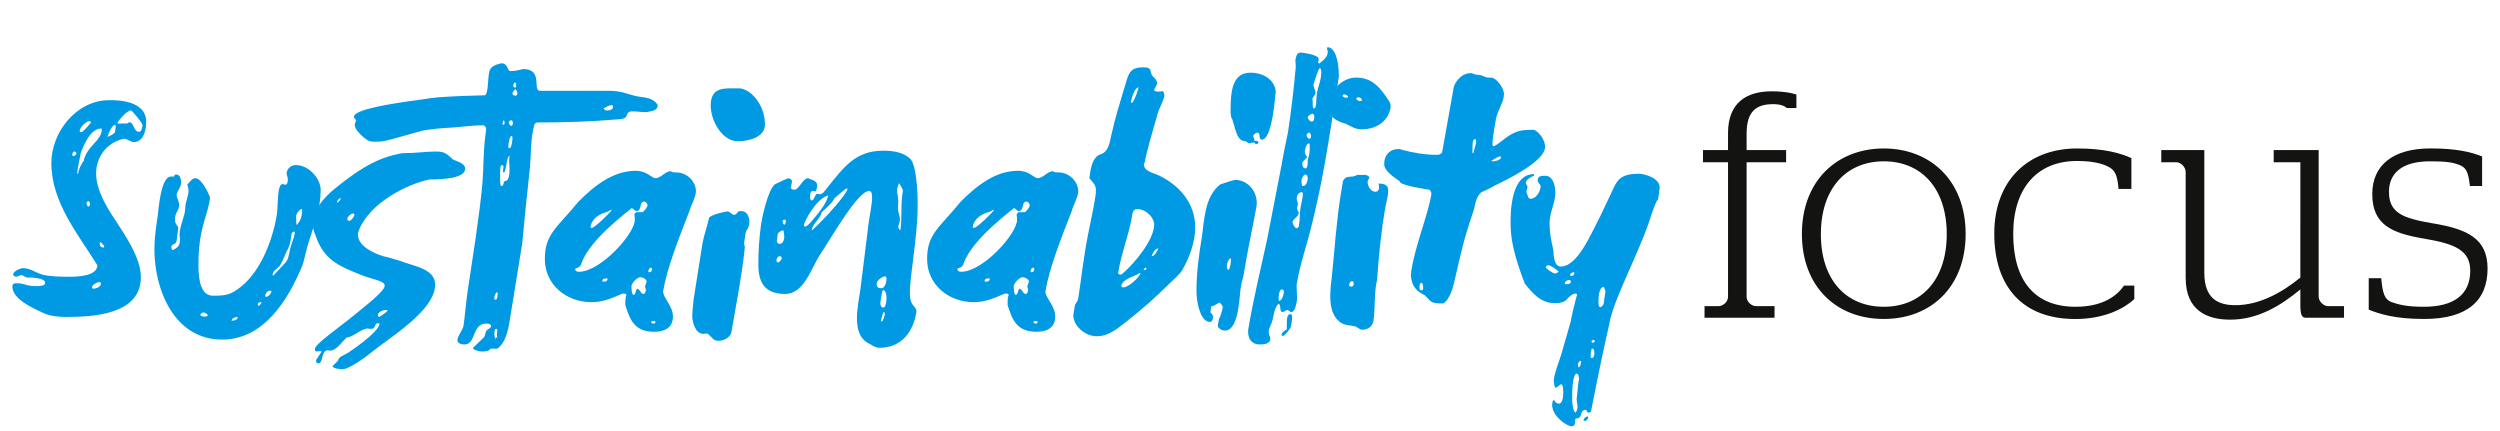
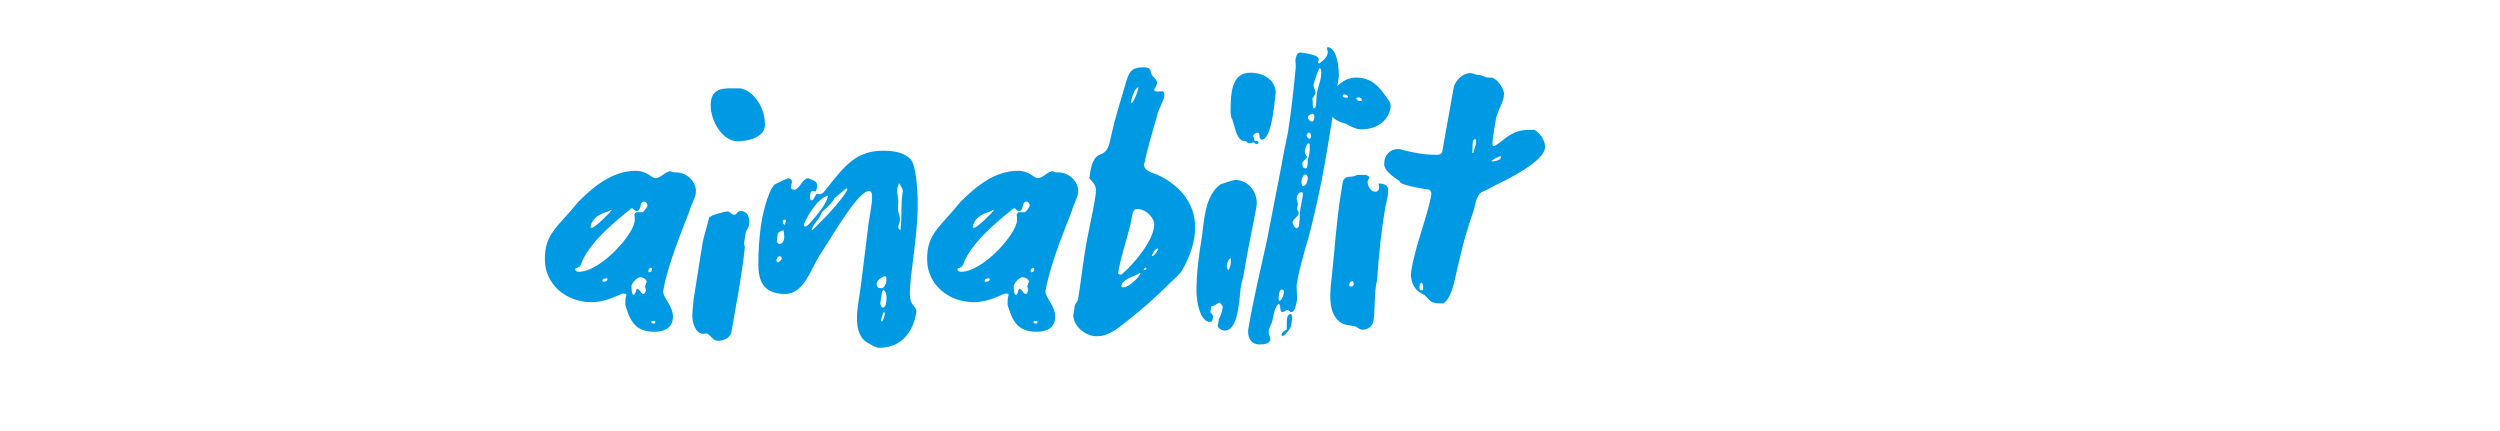
<svg xmlns="http://www.w3.org/2000/svg" id="sustainFocus_title" viewBox="0 0 614.95 106.05">
  <defs>
    <style>.cls-2{stroke-width:0;fill:#009ae4}</style>
  </defs>
-   <path d="M6.87 68.28c-.71 0-1.11-.61-1.62-.61-.4 0-.81.4-1.31.4-.3 0-.71-.3-.71-.5 0-.91 1.92-1.62 2.42-1.62 1.82 0 3.23 1.21 4.85 1.62 2.12.5 4.54.5 6.77.5 1.62 0 6.67-.1 6.67-2.83-4.75-7.68-11.31-15.45-11.31-25.15 0-7.47 6.06-15.45 14.24-15.45 1.62 0 9.09-.1 9.09 5.35 0 .61-.1 4.95-3.03 4.95-.91 0-1.52-.81-2.42-.81-4.14.81-6.87 4.44-6.87 8.48s2.53 8.28 4.65 11.41c2.32 3.64 6.36 9.29 6.36 14.14 0 9.39-12.12 9.8-18.48 9.8-1.72 0-3.84-.2-5.35-.91-2.93-1.31-7.78-3.53-7.78-6.56 0-.81.51-.81 1.31-.81 1.52 0 2.22.71 4.54.71 1.01 0 2.22-.1 2.22-.81 0-1.11-2.52-1.21-3.33-1.31h-.91zm11.92-30.61c0-.2-.3-.4-.5-.4-.3 0-.4.3-.51.61 0 .2 0 .5.2.5.3 0 .81-.3.81-.61v-.1zm.4 5.05c.1-.81.81-2.52 1.41-3.13.61-3.53 4.44-5.05 4.44-7.68 0-.2 0-.3-.2-.3-2.53 0-4.24 4.04-4.95 5.96-.3 1.72-.81 3.54-.91 5.15h.2zm2.83-12.93c-.81 0-2.32 1.52-2.42 2.32 0 .2 0 .4.3.4.61 0 1.92-1.72 2.52-2.42 0-.1-.3-.3-.4-.3zm-.2 21.01c.2 0 .3-.4.3-.61 0-.4-.1-.71-.5-.71-.1 0-.4.5-.4.5.2.3.1.81.61.81zm2.62 18.59c-.61 0-1.82.71-1.82 1.31 0 .2.1.3.4.3.61 0 1.72-.4 1.82-1.21 0-.2-.1-.4-.4-.4zm1.21-8.89c-.1-.1-.81-.91-.91-.91-.2 0-.2.2-.2.4 0 .61.4.91 1.01.91l.1-.4zm2.83-29.49s-.1-.3-.2-.3c-.71 0-1.72 2.32-1.82 2.93.3 0 1.72-.81 1.82-1.11l.2-1.52zm-1.41 42.01l-.2.1h.2v-.1zm4.14-42.62c.4-.3.5-.3.71-.3 1.01 0 .91 2.32 2.32 2.32.61 0 .81-1.31.81-1.62 0-.61-2.63-3.64-2.83-3.64-1.11 0-3.23 2.73-3.33 3.03 0 .1.1.2.1.2h2.22zm38.98 15.05c.5 0 .61-.91.61-1.21 0-.81-.3-1.11-.3-1.52 0-1.11 1.01-2.12 2.22-2.12 3.43 0 6.16 3.53 6.16 6.06 0 4.65-1.52 8.28-2.93 12.83-.61 1.82-.91 3.74-1.51 5.66-3.64 8.89-9.7 18.38-19.8 18.38-11.82 0-16.66-12.32-16.66-22.22 0-2.73.4-5.45.81-8.18.2-1.31.71-9.7 3.23-9.7h.81c.1-.3 0-.5.51-.5.91 0 1.21 1.01 1.21 1.92 0 1.21-.91 2.02-1.11 3.03 0 .91.61 1.31.61 2.63 0 1.41-1.01 1.62-1.01 3.54 0 1.11.61 1.21.81 2.02l-.4 3.13c-.2 1.11-1.11.61-1.31 1.51 0 .2.1.81.4.81 1.21-.71 1.72-1.01 1.72-2.63 0-.4-.1-.81-.1-1.11 0-2.22 1.41-4.65 1.41-6.67 0-1.31.81-2.93.81-4.24 0-.61-.2-1.01-.3-1.52.81-.71 1.11-1.51 2.02-1.51 1.41 0 3.13 3.53 3.54 4.65 0 .3 0 .61-.1 1.01-.81 4.44-2.73 6.97-2.73 15.76 0 3.94.71 7.47 3.54 7.47s4.24 0 7.07-2.32c5.05-4.14 7.78-12.02 8.69-17.67.3-2.02 0-7.47 1.41-7.47l.71.2zm-20.1 31.41c-.5 0-.71.3-.81.61 0 .3.81.4 1.11.4.2 0 .61 0 .71-.3 0-.3-.71-.71-1.01-.71zm6.87 2.02c.61 0 1.41-.1 1.51-.91-.5 0-1.41.2-1.51.91zm7.27-4.55c-.5 0-.71.1-.81.51 0 .1 0 .4.1.4.2 0 .71-.5.81-.71 0-.1-.1-.1-.1-.2zm2.53-2.62c0-.2-.1-.2-.3-.2-.71 0-1.21.71-1.21 1.31 0 .1.1.2.2.2.4 0 1.21-.61 1.31-1.31zm3.23-6.87c1.01-.91 1.11-2.52 1.41-3.74.3-1.31.91-2.42 1.11-3.74 0-.2 0-.4-.2-.4s-.4.2-.61.51l-.2 1.62c-.2.91-.4 1.72-.81 2.42-.5.71-1.21 3.13-2.02 4.04-.71.61-1.62 1.21-1.62 2.12 0 .1.1.1.2.1l2.73-2.93zm3.13-9.59c.2-.5 1.21-1.11 1.21-3.74l-.2-.1c-.61.3-1.21 1.01-1.31 1.82 0 .3.1 2.12.1 2.02h.2z" class="cls-2" />
-   <path d="M92.92 79.49c-.91 0-.3 1.41-1.72 1.41-.2 0-.4 0-.71-.1-1.62 0-3.74 2.22-5.25 2.22-.91.91-2.63 3.23-3.94 3.23-.3 0-.71-.1-.81-.1-1.51.3-1.01 3.23-2.12 3.23-.4 0-.61-.2-.61-.5 0-.1 0-.4.1-.5.1 0 1.01-1.72 1.21-1.72 0-.3-.1-.3-.2-.3s-.5 0-1.01.1c-.3 0-.4-.3-.4-.61.1-1.31 5.55-4.95 10.1-8.69 1.41-1.21 7.07-5.45 7.07-6.87 0-1.31-3.13-1.52-5.96-2.73-5.56-2.22-9.09-3.74-11.11-9.8-.4-.91-.61-1.72-.61-2.73 0-3.33 2.63-6.36 5.35-8.58 4.75-3.84 9.49-7.27 15.25-8.48.3-.1 1.31-.3 1.52-.3 3.33 0 5.66-.4 8.08-.4 2.12 0 2.52.4 4.04 1.72 0 .5 3.23.81 3.23 2.52 0 2.32-5.35 2.63-8.79 2.63-5.35 1.11-14.95 5.76-17.47 12.83-.1.3-.1.51-.1.81 0 2.73 3.84 4.54 6.26 5.25.61.1 4.85 1.31 5.15 1.52 2.93 1.01 7.57 1.82 7.57 5.45 0 6.46-11.41 13.13-16.06 16.97-1.31 1.11-5.25 3.84-6.67 3.84-.5 0-2.32-.1-2.52-.71.1-.2.91-.91 1.31-1.31.2-1.11 1.41-1.31 2.52-2.02-.2.1 7.37-4.75 7.78-7.17-.1 0-.4-.1-.5-.1zm-9.09-30.61s0-.1-.1-.1c-.5 0-.81.71-.91 1.01.5 0 .81-.5 1.01-.91zm3.33 4.04c0-.1 0-.4-.2-.4-.71 0-1.41.71-1.51 1.21 0 .3 0 .61.4.61.5 0 1.21-.91 1.31-1.41zm33.53 32.83c-.5.71-1.41.71-2.12.71-.61 0-2.22-.3-2.22-.91 0 0 1.51-1.41 2.73-2.63.3-.4.3-1.21.5-1.41.2-.61 1.11-.61 1.21-1.31 0-.5-.71-.61-1.21-.61-3.54 0-2.42 5.15-5.35 5.15-.71 0-1.72-.3-1.72-1.01 0-1.11 1.31-2.42 1.51-3.64.4-2.83.61-5.76 1.01-8.48 1.31-8.79 2.83-17.88 3.64-26.56.3-3.84.2-7.78.71-11.61l.2-1.62c0-.4-.1-.81-.71-1.01-2.22 0-4.34.3-6.77.5-2.83.2-5.66.3-8.58.91-.1.1-.91.3-1.01.3-5.76 1.62-7.88 2.32-9.59 2.32-.81 0-1.62.1-2.42-.3-1.01-.61-3.23-2.52-3.23-3.74 0-.71.2-.61.3-1.11 0-.5-.5-.4-.5-1.01 0-1.92 11.31-3.43 13.23-3.74 2.63-.3 5.15-.81 7.57-1.01 3.94-.3 7.68-.4 11.41-.5.81-.3.71-3.84 1.01-5.45.2-1.62 1.41-2.02 3.03-2.42 1.72 0 1.41 1.92 2.22 1.92 1.51 0 2.12-.3 3.13-.5 5.05 0 2.22 5.35 4.14 5.35h16.87c3.13 0 4.34.71 6.36 1.21 1.92.5 3.84.2 5.35 1.72.1.2.3.51.4.51 0 1.62-1.72 1.51-2.73 1.82-1.41 0-2.22-.2-3.54-.2-2.02 0-.4 1.72-3.03 1.92-6.87.61-13.74.81-20.5.81l-.51.4c-1.01 3.54-.81 6.97-1.11 10.5-.71 6.36-1.31 12.62-1.92 18.89l-2.93 18.08c-.3 1.72-.81 6.26-3.23 7.78h-1.62zm-25.95-9.5c-.5 0-1.72.51-1.82 1.21 0 .1.1.5.3.5s2.02-1.31 2.12-1.52c0-.2-.5-.2-.61-.2zm27.67-4.14c0-.1 0-.2-.1-.2-.4 0-.61.81-.71 1.11 0 .3-.1.71.3.71s.5-.91.5-1.62zm-.4 8.79c-.4 0-.4 1.01-.4 1.41s.1.71.3 1.01c.2-.1 0-.3.4-.4 0-.1-.1-.3-.1-.4 0-.4.1-.81.1-1.21 0-.2 0-.4-.2-.4h-.1zm3.33-42.62c-.81.3-.81 4.14-1.41 4.14-.2 0-.2-.1-.2-.3 0-.3.1-.81.1-1.11 0-.2-.1-.4-.3-.4-.51 0-.51.81-.51 3.13 0 1.01 0 2.02.3 2.02.61 0 .5-.91.71-1.11.1-.3 1.31.51 1.31-3.03 0-.71-.1-1.31-.1-2.12 0-.3 0-.71.1-1.11v-.1zm-1.72-7.78c0 .1 0 .2.1.2.3 0 .4-.2.4-.4s0-.51-.2-.71c-.2.1-.3.71-.3.91zm2.43 3.64c0-.4 0-.71-.2-.71-.5 0-.81 1.92-.81 2.63 0 .2 0 .4.3.4.5 0 .71-2.12.71-2.32zm.1-3.64c0-.4 0-.91-.4-.91-.3 0-.5.2-.61.5 0 .4.3.81.71.91.2-.2.2-.3.3-.5zm-.1-7.47c0 .3.4.5.71.5.4 0 .5-.3.5-.5 0-.61-.2-.71-.5-1.11-.2.2-.71.71-.71 1.11zm.9-2.22c0-.2 0-.5-.3-.5s-.4.71-.4.81c0 .2.1.4.4.4s.3-.1.3-.3v-.4zm22.22 6.36c.4 0 1.62 0 1.62-.91 0-.2-.1-.4-.4-.4-.5 0-1.41.51-1.92.81.1.2.4.5.71.5z" class="cls-2" />
  <path d="M153.82 74.03c0-.4.1-1.21.3-1.52-.2-.2-.3-.3-.61-.3-.2 0-.4 0-.61.1-2.52 1.11-4.75 2.02-7.37 2.02-6.26 0-11.51-4.34-11.51-10.6s3.03-7.68 8.28-14.14c4.04-4.04 8.58-7.58 14.14-7.58 2.63 0 3.94 1.82 4.75 1.82 1.41 0 2.42-1.72 3.84-1.72.3.3.71.3 1.31.3 2.63 0 4.85 2.22 4.85 4.65 0 1.41-1.21 3.33-1.52 4.65-2.73 6.97-5.66 14.44-6.56 20 .1 1.72 2.42 3.54 2.42 6.16 0 2.93-2.32 3.74-4.54 3.74-4.75 0-5.96-2.63-7.17-6.56v-1.01zm5.45-23.53c0-.4-.4-.91-.81-.91-1.31 0-.5 2.32-1.92 2.32-.61-.1-.71-.71-1.21-.71.4-.1-10.3 7.47-12.32 13.63-.4 1.31-1.52.91-1.52 1.41 0 .4.4.61.91.61 5.35 0 13.74-9.39 13.74-12.73 0-.4 0-.71-.1-1.31 0-.1.3-.61.5-.61h1.41c.4 0 1.31-1.31 1.31-1.62v-.1zm-8.88 1.11c-.4 0-.61.4-.81.4-.2.2-3.84.71-4.34 3.84 0 .1.1.2.3.2.81 0 4.85-4.04 4.95-4.44h-.1zm-1.22 16.87c-.4 0-.91.1-1.01.51 0 .3.1.3.4.3.4 0 .81-.2.91-.61 0-.2-.2-.2-.3-.2zm9.7 2.83c0-.4-.2-.5-.2-.91l.4-1.11c0-.61-1.01-1.11-1.52-1.11-.91 0-2.12 1.52-2.22 2.12 0 .3 0 2.22.5 2.22.61 0 .5-1.31.91-1.51.81.2.81 1.31 1.62 1.31.2 0 .5-.61.5-.81v-.2zm.81-4.35c.5 0 .61-.3.71-.61 0-.2 0-.5-.3-.5-.4 0-.5.5-.61.71 0 .3 0 .4.2.4zm1.51 12.22c0-.2-.2-.2-.4-.2s-.5 0-.61.2c0 .3.3.4.5.4s.51 0 .51-.3v-.1zm11.62-19.39c.2-1.31 1.31-4.75 1.62-6.26.71-.81 4.14-1.52 4.44-1.52.81 0 1.01.81 1.72.81.81 0 .61-.91 1.62-.91 1.62 0 2.12 1.41 2.12 2.83 0 1.31-.91 2.02-.91 2.52l-.4 2.63c0 .2.2.71.2.91-.71 6.97-2.12 13.94-3.33 21.01-.4 1.41-2.02 2.02-3.23 2.02-1.31 0-1.62-1.11-2.73-1.82-.3 0-.61.1-.91.1-2.02 0-2.73-2.93-2.73-4.34 0-1.21.2-2.63.3-3.94l2.22-14.04zm8.89-38.07c2.83 0 6.46 3.94 6.46 8.89 0 3.23-4.14 4.14-6.67 4.14-3.84 0-6.67-5.05-6.67-8.79 0-3.94 2.42-4.24 5.15-4.24h1.72zm31.91 33.53c.3-2.22.91-5.05.91-6.67 0-1.01-.2-1.62-.71-1.62-2.73 0-8.69 10.5-12.02 15.55-2.22 3.33-3.94 9.8-8.69 9.8-5.55 0-6.56-3.54-6.56-7.27 0-3.33.2-6.26.61-9.39.2-1.72 1.62-8.69 3.43-10.3.4-.2 3.13-1.51 3.33-1.51.4 0 .91.4.91.81l-.3 1.52c0 .4.71.5.91.5 1.11 0 2.02-2.83 3.33-2.83 1.72.61 2.22.91 2.22 1.72 0 .3-.1 1.52-.4 1.52s-.51-.1-.71-.1c-.61 0-.61 1.21-.61 1.51 0 .4.1.81.4.81.61 0 .81-1.52 1.31-1.62 0 0 .5.1.61.1.91 0 1.41-1.01 1.92-1.62 4.14-5.15 6.97-9.09 13.74-9.09 2.52 0 5.15.4 6.77 2.12 1.31 1.51 1.72 7.27 1.72 11.01 0 8.38-1.92 17.17-1.92 21.92 0 3.43 1.62 3.03 1.62 4.54-.71 4.75-3.53 8.89-9.09 8.89-.91 0-1.62-.5-2.32-.91-2.52-1.11-3.23-3.53-3.23-6.36 0-2.52.61-5.25.91-7.57l1.92-15.45zm-21.81 7.77c-.5 0-.81.71-.81 1.01 0 .2.1.51.4.51s.81-.71.91-.91c0-.3-.1-.61-.5-.61zm-.71-3.73c0 .3.3.71.61.71.91 0 1.11-.91 1.21-1.52 0-.1 0-1.82-.3-1.82-.4 0-1.21.5-1.31.91l-.2 1.62v.1zm2.02-4.14c0-.1.2-.5.2-.81 0-.2-.1-.3-.3-.3-.3 0-.4.1-.5.4 0 .3.1.81.5.81l.1-.1zm4.64.1c0 .2 0 .5.3.5.91-.2 2.32-2.32 2.93-2.93.5-.61 2.42-2.93 2.73-4.75-3.13.91-5.86 6.56-5.96 7.17zm4.35-3.03c-.3 1.62-2.42 3.03-2.42 4.44.2 0 2.42-2.32 2.83-2.73.71-.61 5.76-6.16 5.96-7.47 0 0-.1-.1-.2-.1-.3 0-2.63 2.12-3.03 2.42 0 .3-1.01 1.62-3.13 3.43zm15.96 16.36c0-.3-.1-.61-.4-.61-.4 0-2.02.81-2.02 1.92 0 .71.4 1.01 1.21 1.01.61 0 1.21-1.11 1.21-2.32zm-1.02 3.03c-.1.3-.5 2.73-.5 2.93 0 .5.2 1.11.71 1.11.81 0 .81-2.22.81-2.42 0-.81-.2-1.62-.71-1.92l-.3.3zm.61 5.76c0-.1 0-.61-.2-.61-.3 0-.71 1.92-.71 2.02s0 .3.2.3.71-1.52.71-1.72zm4.44-30.41c0-.5-.81-1.62-.91-1.92-.4.81-.51 1.31-.51 1.82 0 .91.3 1.62.3 2.83 0 .5-.1 1.01-.1 1.62 0 .81.5 1.72.5 2.73 0 .71-.3 1.11-.4 1.62 0 .4.1.71.5 1.01.5-3.64 0-5.76.61-9.7zm25.76 27.07c0-.4.1-1.21.3-1.52-.2-.2-.3-.3-.61-.3-.2 0-.4 0-.61.1-2.52 1.11-4.75 2.02-7.37 2.02-6.26 0-11.51-4.34-11.51-10.6s3.03-7.68 8.28-14.14c4.04-4.04 8.58-7.58 14.14-7.58 2.63 0 3.94 1.82 4.75 1.82 1.41 0 2.42-1.72 3.84-1.72.3.3.71.3 1.31.3 2.63 0 4.85 2.22 4.85 4.65 0 1.41-1.21 3.33-1.51 4.65-2.73 6.97-5.66 14.44-6.56 20 .1 1.72 2.42 3.54 2.42 6.16 0 2.93-2.32 3.74-4.54 3.74-4.75 0-5.96-2.63-7.17-6.56v-1.01zm5.45-23.53c0-.4-.4-.91-.81-.91-1.31 0-.5 2.32-1.92 2.32-.61-.1-.71-.71-1.21-.71.4-.1-10.3 7.47-12.32 13.63-.4 1.31-1.52.91-1.52 1.41 0 .4.4.61.91.61 5.35 0 13.74-9.39 13.74-12.73 0-.4 0-.71-.1-1.31 0-.1.3-.61.5-.61h1.41c.4 0 1.31-1.31 1.31-1.62v-.1zm-8.88 1.11c-.4 0-.61.4-.81.4-.2.2-3.84.71-4.34 3.84 0 .1.1.2.3.2.81 0 4.85-4.04 4.95-4.44h-.1zm-1.22 16.87c-.4 0-.91.1-1.01.51 0 .3.1.3.4.3.4 0 .81-.2.91-.61 0-.2-.2-.2-.3-.2zm9.7 2.83c0-.4-.2-.5-.2-.91l.4-1.11c0-.61-1.01-1.11-1.52-1.11-.91 0-2.12 1.52-2.22 2.12 0 .3 0 2.22.5 2.22.61 0 .5-1.31.91-1.51.81.2.81 1.31 1.62 1.31.2 0 .5-.61.5-.81v-.2zm.81-4.35c.5 0 .61-.3.71-.61 0-.2 0-.5-.3-.5-.4 0-.5.5-.61.71 0 .3 0 .4.2.4zm1.51 12.22c0-.2-.2-.2-.4-.2s-.5 0-.61.2c0 .3.3.4.5.4s.51 0 .51-.3v-.1zm9.19-4.14c.1-.3.81-1.11.81-1.62.61-3.84 1.01-7.47 1.62-11.21.71-4.75 1.92-9.39 2.63-14.04.1-.5.1-1.01.1-1.31 0-1.31-.5-1.72-1.62-3.03l.1-.51c.1-.81.4-4.65 2.63-5.35 2.12-.61 2.32-3.23 2.73-4.95.91-4.14 2.22-8.18 3.43-12.32.81-2.73 1.21-4.14 4.34-4.14 2.22 0 1.62.81 2.12 1.82.4.71 1.31 1.11 1.31 2.02 0 .71-.61 1.21-.71 1.72 0 .4.71.4 1.11.4.3 0 .61 0 .91-.1.4 0 .5.91.5 1.21-.4 1.72-1.62 3.53-1.82 4.95-1.21 4.14-2.63 8.99-3.03 11.41 0 0-.2.3-.2.4 0 1.82 2.42 2.12 3.84 2.83 4.85 2.42 8.79 6.67 8.79 12.73 0 3.43-1.31 7.17-3.13 10.4-.71 1.21-2.22 2.42-3.13 3.33-3.33 3.33-6.87 6.46-10.5 9.29-2.42 1.92-4.54 3.74-7.47 3.74s-5.76-2.63-5.76-5.15l.4-2.52zm19.5-19.89c0-1.52-1.92-3.74-4.24-3.74-.91 0-1.11 1.01-1.21 1.72-.61 4.14-2.63 9.09-3.33 13.53 0 .2-.1.3-.1.4 0 .3.2.5.81.5 3.23-2.73 8.08-8.58 8.08-12.42zm-3.64 12.01c-.61.71-4.14 1.31-4.44 3.13 0 .3.2.4.5.4 1.21 0 3.94-2.42 4.24-3.54h-.3zm-.2-45.65c-1.01 0-1.72 2.73-1.82 3.33 0 .1-.1.2-.1.2 0 .1.1.2.3.3.71-.81 1.41-2.93 1.62-3.84zm1.92 44.54c0-.2-.2-.2-.2-.2-.3 0-.4.4-.5.61.2 0 .71-.1.71-.4zm1.31-3.03c.71 0 1.51-1.41 1.62-1.92-.81 0-1.52 1.41-1.62 1.92zm16.56 15.36c.3-.3.91-2.42.91-2.83s-.5-.81-.71-1.11c-.51 0-1.11.81-2.12.91l-.2 1.52c.2.1.61.71.71.91-.1-.1 0 1.41-.81 1.41-2.32 0-3.33-4.65-3.33-7.57 0-4.75.61-8.89 1.31-13.23.61-3.94.61-10 4.54-13.03 0 0 3.23-1.11 3.64-1.11 3.03 0 5.35 2.63 5.35 5.76 0 .3-.1.61-.1.91-.71 4.04-2.12 10.3-3.23 17.17-.1.2-.51 1.82-.51 2.02-.5 1.92-.3 11.21-4.04 11.21-.71 0-1.72-.61-1.72-1.21l.3-1.72zm2.93-14.55c0-.1 0-.2-.1-.3-.51.2-.91 1.21-.91 1.82 0 .3 0 1.01.4 1.01s.61-2.12.61-2.12v-.4zm6.06-29.19c.3 0 .71.1.71.4-.1.3-.3.4-.5.4-.4 0-.4-.4-.71-.4s-.61.2-1.01.2-.4-.2-.91-.5c-2.22 0-2.42-2.73-3.33-5.45-.3-.3-.4-1.11-.4-2.12 0-5.25.61-9.29 4.95-9.29 2.93 0 5.96 1.62 6.16 4.75l-.4 3.54c-.2 1.62-1.01 8.18-3.03 8.18-.91 0-.2-1.72-1.11-1.72-.4 0-1.01.5-1.01.91 0 .1.3.5.3.91v.2h.3zm10.2 39.09c-.1.51-.4 3.03-1.41 3.03-.4 0-.61-.51-1.01-.51-.3 0-.81.51-1.11.51-.91 0-.3-1.72-1.01-2.02-1.11.81-1.21 3.23-1.62 4.44-.3.91-.81 1.52-.81 2.42s.4 1.21.4 1.72c0 1.31-1.62 1.41-2.63 1.41-2.02 0-2.83-1.51-2.83-3.03v-.5c1.21-7.37 3.03-14.75 4.65-22.22l3.53-18.18c.1-.81 1.41-7.47 1.62-8.28.81-5.25 1.41-10.6 1.92-16.06 0-.1-.1-1.52-.1-1.72.1-.3.2-1.82 1.21-1.82 0 0 4.54.4 4.54 1.62 0 .3-.1.5-.2.81l.3.3c1.01-.81 2.12-1.62 2.12-2.93 0-.2-.1-.5-.2-.61 0-.1.1-.4.1-.51 1.72 0 2.83 2.83 2.83 7.27-3.03 19.19-3.94 25.45-6.97 37.67-1.11 4.34-2.63 8.69-3.33 13.03-.1.3-.1.61-.1.91 0 .81.1 1.52.1 2.32v.91zm-3.33-1.41c0-.1.1-.3.1-.51 0-.3-.1-.61-.5-.61-.81 0-.81 2.32-.81 2.22 0 .2 0 .4.1.61.61 0 1.11-1.31 1.11-1.72zm.81 8.68v-1.52c0-1.11.1-2.22.91-2.22.3 0 .4.4.4.91 0 .81-.3 1.82-.3 2.22-.1.3-1.41 2.22-1.92 2.22-.3 0-.4-.1-.4-.2.1-.71.81-1.11 1.31-1.41zm3.23-28.78c.1-1.52.71-3.33.71-4.44 0-.3 0-.5-.3-.5-.91 0-1.21 1.11-1.21 1.52 0 .5.3.91.3 1.41 0 .2-.2.71-.2 1.11s.4.61.4 1.01c0 .91-1.41 1.52-1.51 2.32 0 .5.61 1.52 1.01 1.52.1 0 .2-.1.5-.4.2-1.11.3-2.52.3-3.53zm1.92-8.18c0-.5-.1-1.11-.61-1.11-.4 0-.81.81-.91 1.31 0 .3-.1 1.52.4 1.52.81 0 1.11-1.41 1.11-1.72zm-1.31-4.14v.61c0 .4.2.91.81.91.5 0 .5-1.41.5-1.92 0-.91.5-.71.5-3.53 0-.4-.1-.71-.2-.71-.71 0-.91 1.52-1.01 1.82v.2c0 .5.2.91.5 1.21v.3l-1.11 1.11zm1.71-5.76c.3 0 .4-.4.4-.61 0-.3-.1-.91-.5-.91-.3 0-.51.4-.61.61 0 .3.4.91.71.91zm.61-4.24c.4 0 .61-.5.61-1.21 0-.3-.1-.61-.4-.71-.3 0-1.11.4-1.21.81 0 .5.5 1.11 1.01 1.11zm.5-3.24c.71 0 .5-1.82.71-3.43.2-1.82 1.11-3.33 1.11-5.45 0-.5-.1-1.01-.4-1.01s-1.52 4.04-1.52 4.04c0 .81.5 1.31.5 2.02 0 .5-.71 1.11-.81 1.62.3 0-.1 2.22.4 2.22z" class="cls-2" />
  <path d="M342.08 26.36c-.5 3.03-2.93 5.45-7.27 5.45-1.31 0-2.53-.71-3.64-1.31-.61-.3-1.21-.3-1.72-.61-1.82-.71-2.73-2.22-2.73-4.04 0-3.03 3.23-6.77 6.77-6.77s5.45 1.82 7.27 4.44c.4.71 1.31 1.52 1.31 2.52v.3zm-2.93 18.79c1.21 0 2.32.3 2.32 1.62 0 1.41-.4 2.73-.71 4.24-1.01 5.86-1.62 11.82-2.02 17.78-.81 3.33-.4 6.87-.91 10.2-.3 1.52-1.62 2.12-2.73 2.12-.81 0-1.21-.81-2.12-.91-1.11-.2-2.22-.2-3.13-.81-2.12-1.41-2.63-3.94-2.63-6.56 0-1.72.2-3.43.4-4.95.71-6.67 1.11-13.63 2.22-20.3l.5-3.03c.81-1.72 2.12-.61 3.43-1.52h2.12c.2 0 .91.3.91.61 0 .4-.4.61-.4 1.11 0 1.01.81 2.42 1.92 2.42.5 0 .91-.4.91-1.11 0-.2-.1-.4-.1-.71v-.2zm-8.48-21.92c-.2 0-.4.1-.4.3 0 .4.61.5 1.01.5.1 0 .3 0 .3-.2 0-.3-.61-.61-.91-.61zm2.32 46.66c0-.3 0-.71-.4-.71-.51 0-.71.51-.71 1.01 0 .2.2.3.5.3.4 0 .5-.2.61-.61zm1.11-45.95c-.2 0-.4.1-.5.3.2.4.5.61 1.01.61.2 0 .3 0 .4-.2 0-.4-.4-.71-.91-.71zm23.53-2.73c.71-1.72 2.22-3.23 4.14-3.23.4 0 .91.3 1.41.4 1.62 0 1.92.71 3.03.71h.61c1.11 0 3.13 2.42 3.13 4.04 0 2.02-1.62 3.94-2.02 6.36 0 .2-.81 4.24-.81 5.86 0 .4.1.61.2.61.71 0 3.03-2.12 3.74-2.52 2.12-1.31 3.33-1.52 6.16-1.52.61 0 2.83 1.92 2.83 4.24 0 3.43-8.99 7.88-12.42 9.49-.4.3-2.63 1.41-3.23 1.62-1.21 1.01-1.51 2.73-1.82 4.24-2.53 7.27-3.33 11.21-4.54 16.46-.4 1.82-1.21 5.66-3.03 6.67-3.23 0-2.93-.4-4.54-2.02-1.82-.91-3.13-1.92-3.43-4.75 0-.2.1-1.01.1-1.21 1.11-6.77 4.14-13.84 4.95-18.89 0-.4-.1-.81-.5-1.11 0 0-7.27-1.01-7.27-2.02 0-.2-3.84-2.22-3.84-4.24 0-2.42 1.52-3.74 3.43-3.74.61 0 .4 0 1.01.2 2.73.71 5.45 1.21 8.28 1.21.71 0 1.01 0 1.51-.51l2.93-16.36zm-7.57 49.39c0-.4-.1-1.01-.4-1.01-.5 0-.5.71-.5 1.11 0 .3 0 .71.4.71.3 0 .5-.1.5-.4v-.4zm12.42-33.03c.1-1.01.61-1.82.61-2.83 0-.2 0-.51-.2-.51-.91 0-.61 1.72-.71 3.33v.1l.3-.1zm4.75 2.12c.5 0 1.92-.3 2.02-1.01 0-.2-.2-.2-.3-.2-.5 0-1.62.81-2.12 1.11.1.1.4.1.4.1z" class="cls-2" />
-   <path d="M386.42 78.78c.4-2.12 1.41-6.16 1.51-6.16 0-.3-.1-.4-.4-.4-.91 0-1.92 1.21-2.42 1.72-.91.61-1.92.61-2.83.61-3.33 0-5.35-2.52-7.27-4.85 0-.1-.1-.51-.2-.61-2.02-5.45-3.23-9.6-3.23-14.14 0-1.82-.2-12.12 5.76-12.12v.4c-.61.2-2.02 1.01-2.02 1.72 0 .4.4.61.4 1.01s-.2.91-.3 1.21c.3.51.4 1.72 1.01 1.72 1.51 0 2.52-1.92 2.52-3.03 0-.61-.71-.81-.71-1.51 0-1.11 1.01-1.11 1.92-1.11 1.72 0 2.42 2.32 2.42 4.04 0 2.73-1.41 4.85-1.41 7.68 0 2.22.4 4.34.91 6.46.1 1.11.1 4.14 1.82 4.14 4.14 0 7.37-7.88 9.7-12.32l2.83-5.96c1.31-2.83 1.92-4.54 6.77-4.54.81 0 5.05.81 5.05 3.43l-.4 2.93c-.5.1-1.92 4.54-2.52 6.36-3.64 9.8-8.58 18.68-9.49 24.34-1.62 7.07-3.03 14.04-4.44 21.21 0 .3-.3.5-.61.5-.5 0-.4-.71-.81-.71-1.21.2-.81 1.21-1.51 1.92-.2.3-1.01 0-1.01.61 0 1.11-.2 1.51-.91 1.51-1.11 0-4.75-2.42-4.75-5.25 0-.2.1-1.21.4-1.21.3.3.61.91 1.21.91 1.11 0 1.11-2.22 1.11-3.03s-.1-1.62-.5-1.72c-.4 0-.91.81-1.31.81-.5 0-.5-1.82-.5-2.12.4-2.12 1.31-4.34 1.92-6.36l2.32-8.08zm-5.56-13.53c-.4 0-.5.2-.61.51 0 .3 1.82 1.51 2.22 1.51.3 0 .81-.2.91-.5-.1-.1-1.82-1.52-2.53-1.52zm5.05 3.63c-.3 0-.91.3-1.01.71q0 .3.2.3c.4 0 1.21.1 1.31-.61 0-.2-.2-.4-.5-.4zm1.32-1.92c-.5 0-1.01.3-1.01.71 0 .1.2.2.4.2.3 0 .61-.3.61-.61v-.3zm.8 33.13c0-.71-.2-1.31-.2-2.02.2-1.62.4-4.44.61-4.85-.1-.4-.1-1.31-.61-1.31-.61 0-1.11 1.92-1.11 5.86 0 1.62.2 3.23.81 3.74.3-.3.5-1.01.5-1.41zm.91-11.01c0-.1 0-.3-.2-.3-.4.1-.5.5-.61.81 0 .2 0 .5.2.81.4-.3.5-.71.61-1.31zm1.72 13.53a.9.9 0 01-.91.91c-.1 0-.2 0-.2-.1 0-.61.61-.91 1.01-1.01 0 .1.1.1.1.2zm.61-15.04c0 .3 0 .5.3.5.5 0 .61-.81.61-1.21 0-.5-.1-1.11-.5-1.11-.2 0-.2.1-.2.3-.1 0-.2.81-.2 1.52zm.5-3.24c.2 0 .5-.3.5-.4 0-.2-.1-.3-.4-.3-.1 0-.3.2-.4.3 0 .2.2.4.3.4zm3.13-12.72c0-.1-.3-.81-.4-1.01-1.21 0-1.31 2.52-1.31 3.84 0 .61.1 1.11.5 1.11.3 0 .71-.61.81-1.01l.4-2.93z" class="cls-2" />
-   <path d="M419.29 75.31h3.4c1.18 0 2.37-1.11 2.37-2.29v-33.1h-6.16v-3h6.16v-4.19c0-7.43 4.5-10.27 10.74-10.27 3 0 4.9.4 6.08.79v3.32h-2.37c-.55-.55-1.66-.95-3.32-.95-3.95 0-6.56 1.5-6.56 7.27v4.03h9.72v3h-9.72v33.1c0 1.19 1.19 2.29 2.37 2.29h4.5v2.84h-17.22v-2.84zm23.94-17.78c0-13.03 8.61-21.01 20.14-21.01s20.14 7.98 20.14 21.01-8.53 20.93-20.14 20.93-20.14-7.9-20.14-20.93zm35.63.08c0-11.38-6.32-17.93-15.48-17.93s-15.48 6.56-15.48 17.93 6.32 17.85 15.48 17.85 15.48-6.56 15.48-17.85zm11.69-.16c0-13.03 8.29-20.93 20.38-20.93 6.79 0 10.74 1.19 13.35 2.37v7.58h-3.16c-.32-3.87-1.03-4.82-3-5.69-1.74-.79-4.19-1.18-7.27-1.18-9.48 0-15.64 6.4-15.64 17.93s5.29 17.93 15.33 17.93c6.71 0 10.19-2.69 11.93-5.21H525v3.32c-2.37 2.21-7.19 4.9-14.54 4.9-12.96 0-19.91-7.98-19.91-21.01zm47.08 10.98V42.28c0-1.18-1.18-2.37-2.29-2.37h-3.71v-3h10.59v30.18c0 6.4 3.4 7.98 7.66 7.98 5.92 0 11.53-3.16 15.96-6.79V39.92h-6.56v-3h11.06v36.02c0 1.19 1.18 2.37 2.37 2.37h3.87v2.84h-9.4c-.87 0-1.26-.47-1.34-2.61V71.2c-4.82 3.95-10.35 7.43-17.3 7.43-5.77 0-10.9-2.37-10.9-10.19zm45.03 7.74v-7.74h3.08c.32 3.79.87 5.21 2.45 5.85 1.97.71 3.95 1.18 8.06 1.18 7.35 0 11.38-3 11.38-8.85 0-5.06-3.79-6.64-11.3-7.9-7.98-1.34-12.8-3.4-12.8-10.98 0-7.11 5.13-11.22 14.3-11.22 6.63 0 10.19.95 12.72 1.98v7.27h-3c-.39-3.24-.79-4.42-2.45-5.13-1.74-.71-3.48-.95-7.35-.95-6.79 0-10.11 2.84-10.11 7.5 0 5.13 3.24 6.48 10.66 7.74 8.69 1.42 13.59 3.79 13.59 11.14 0 7.9-4.98 12.4-15.56 12.4-7.35 0-11.06-1.26-13.67-2.29z" fill="#131311" stroke-width="0" />
</svg>